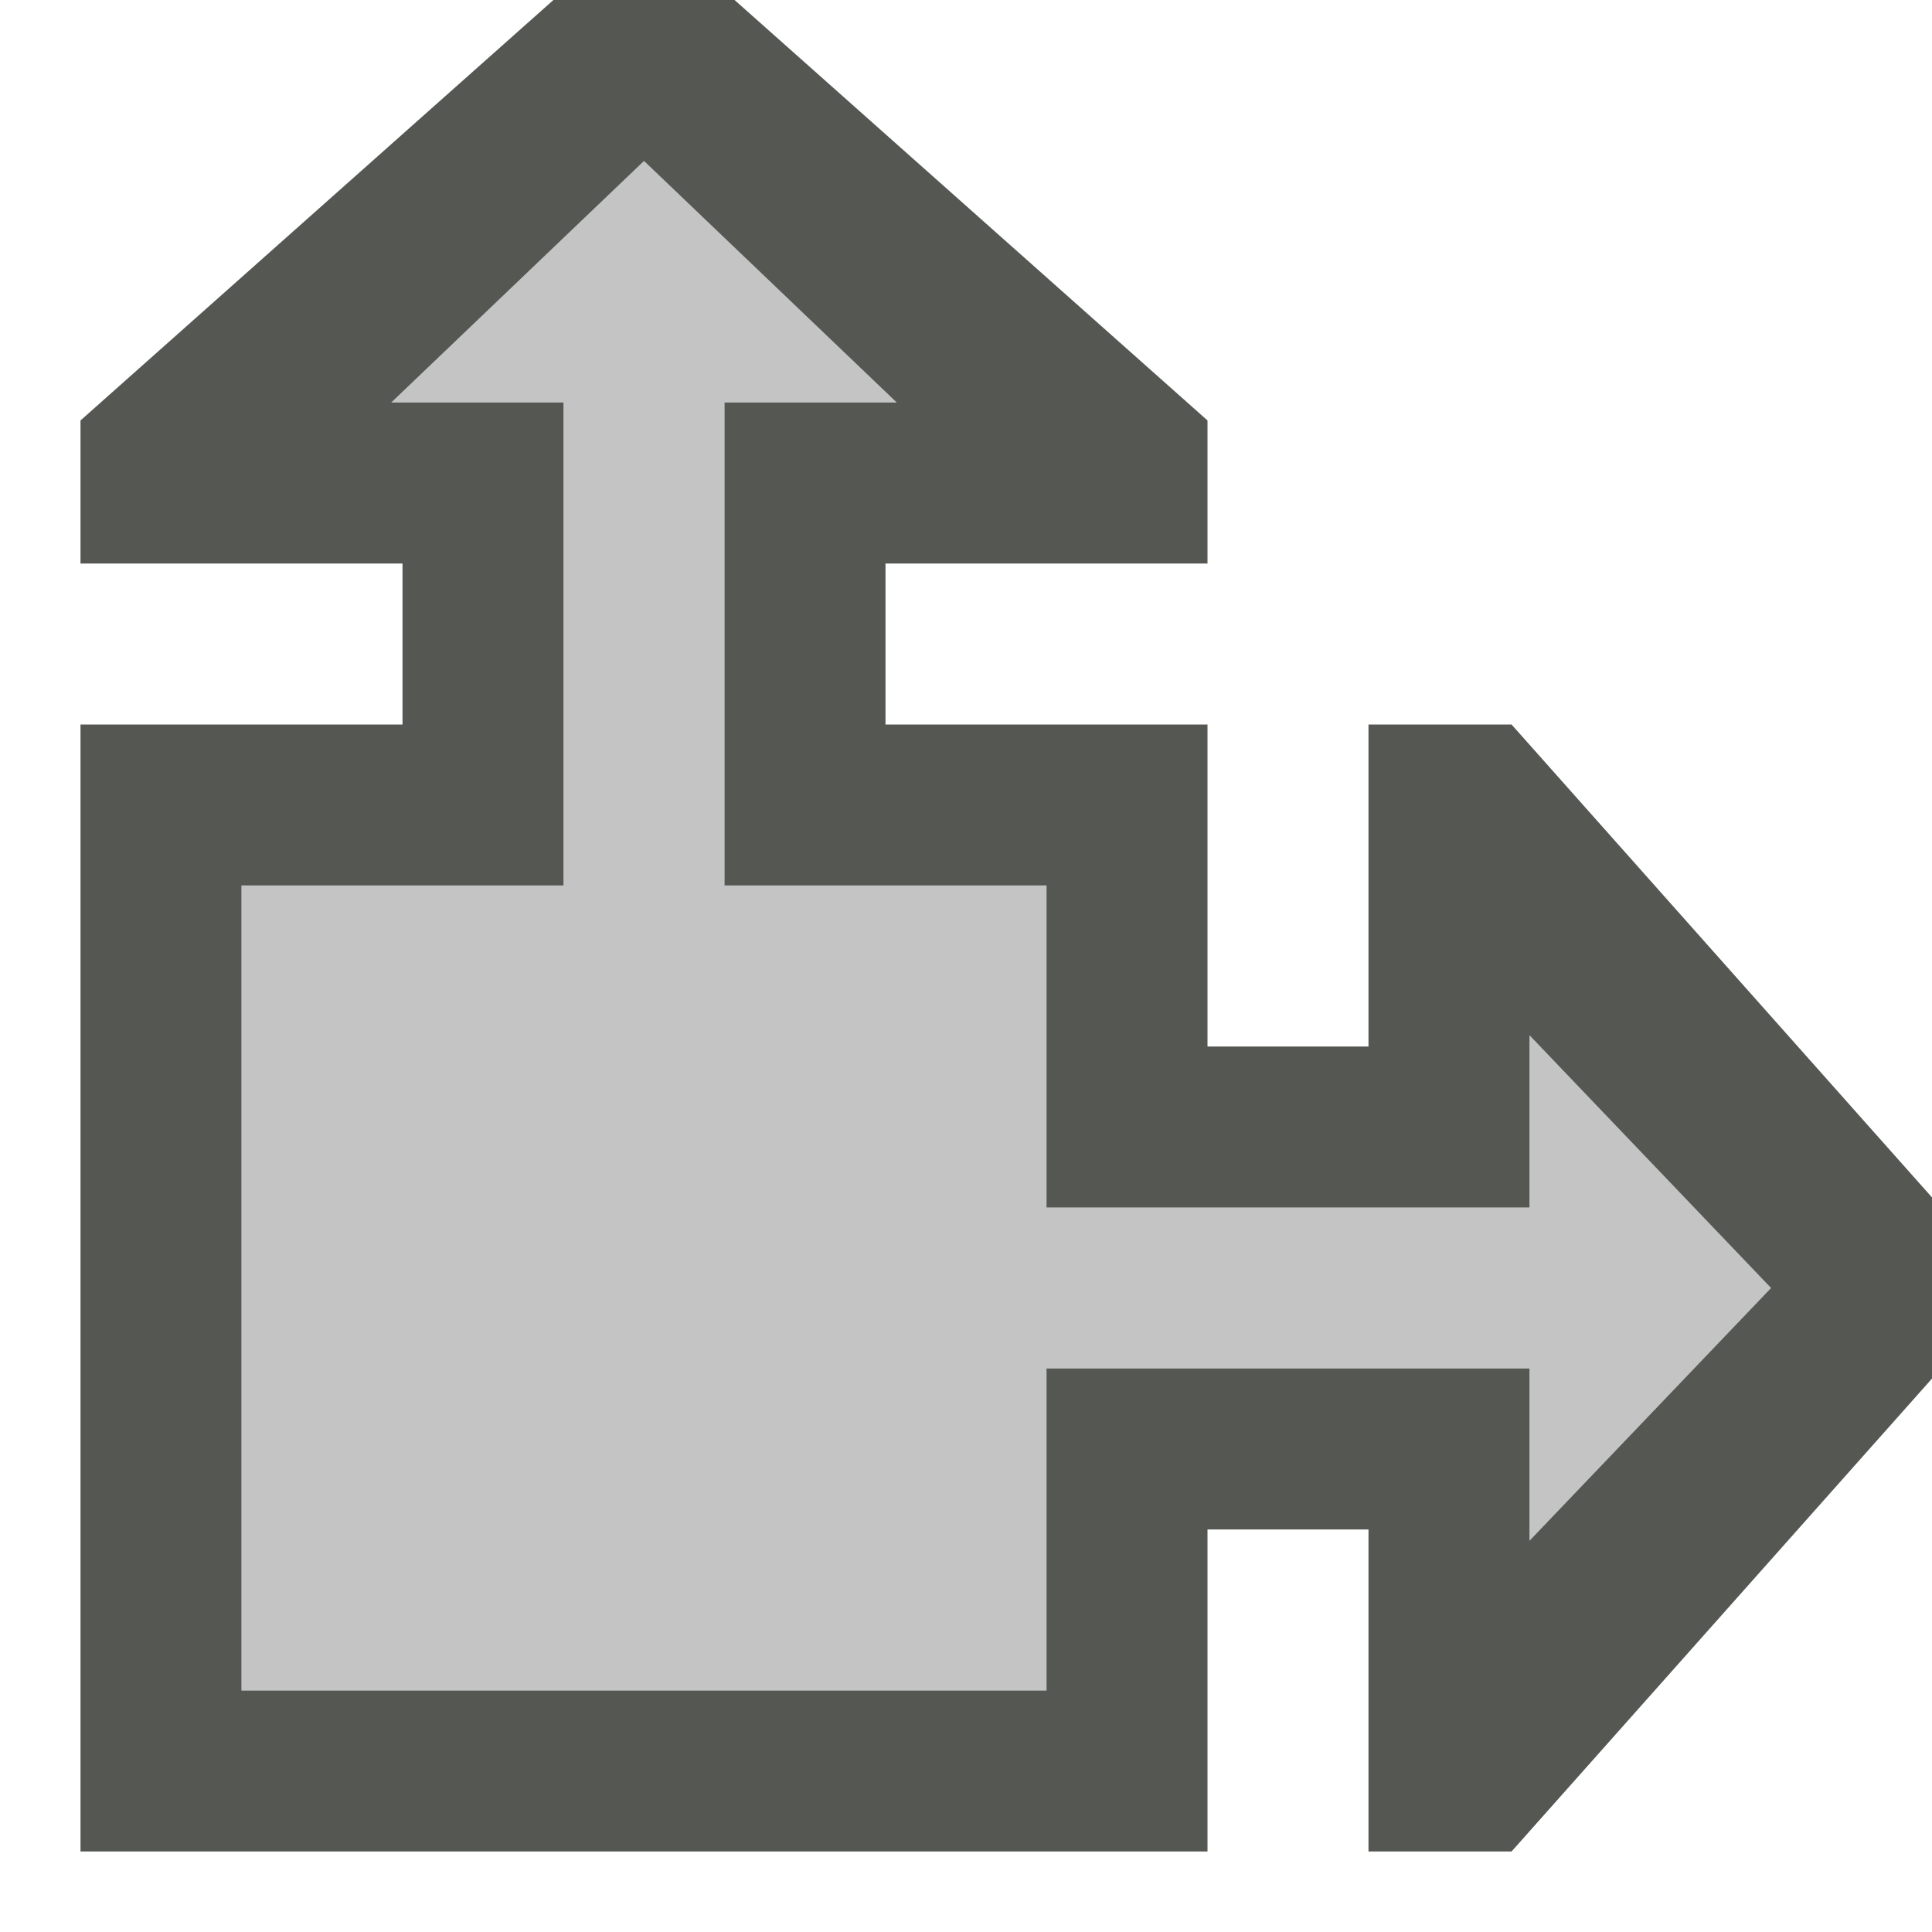
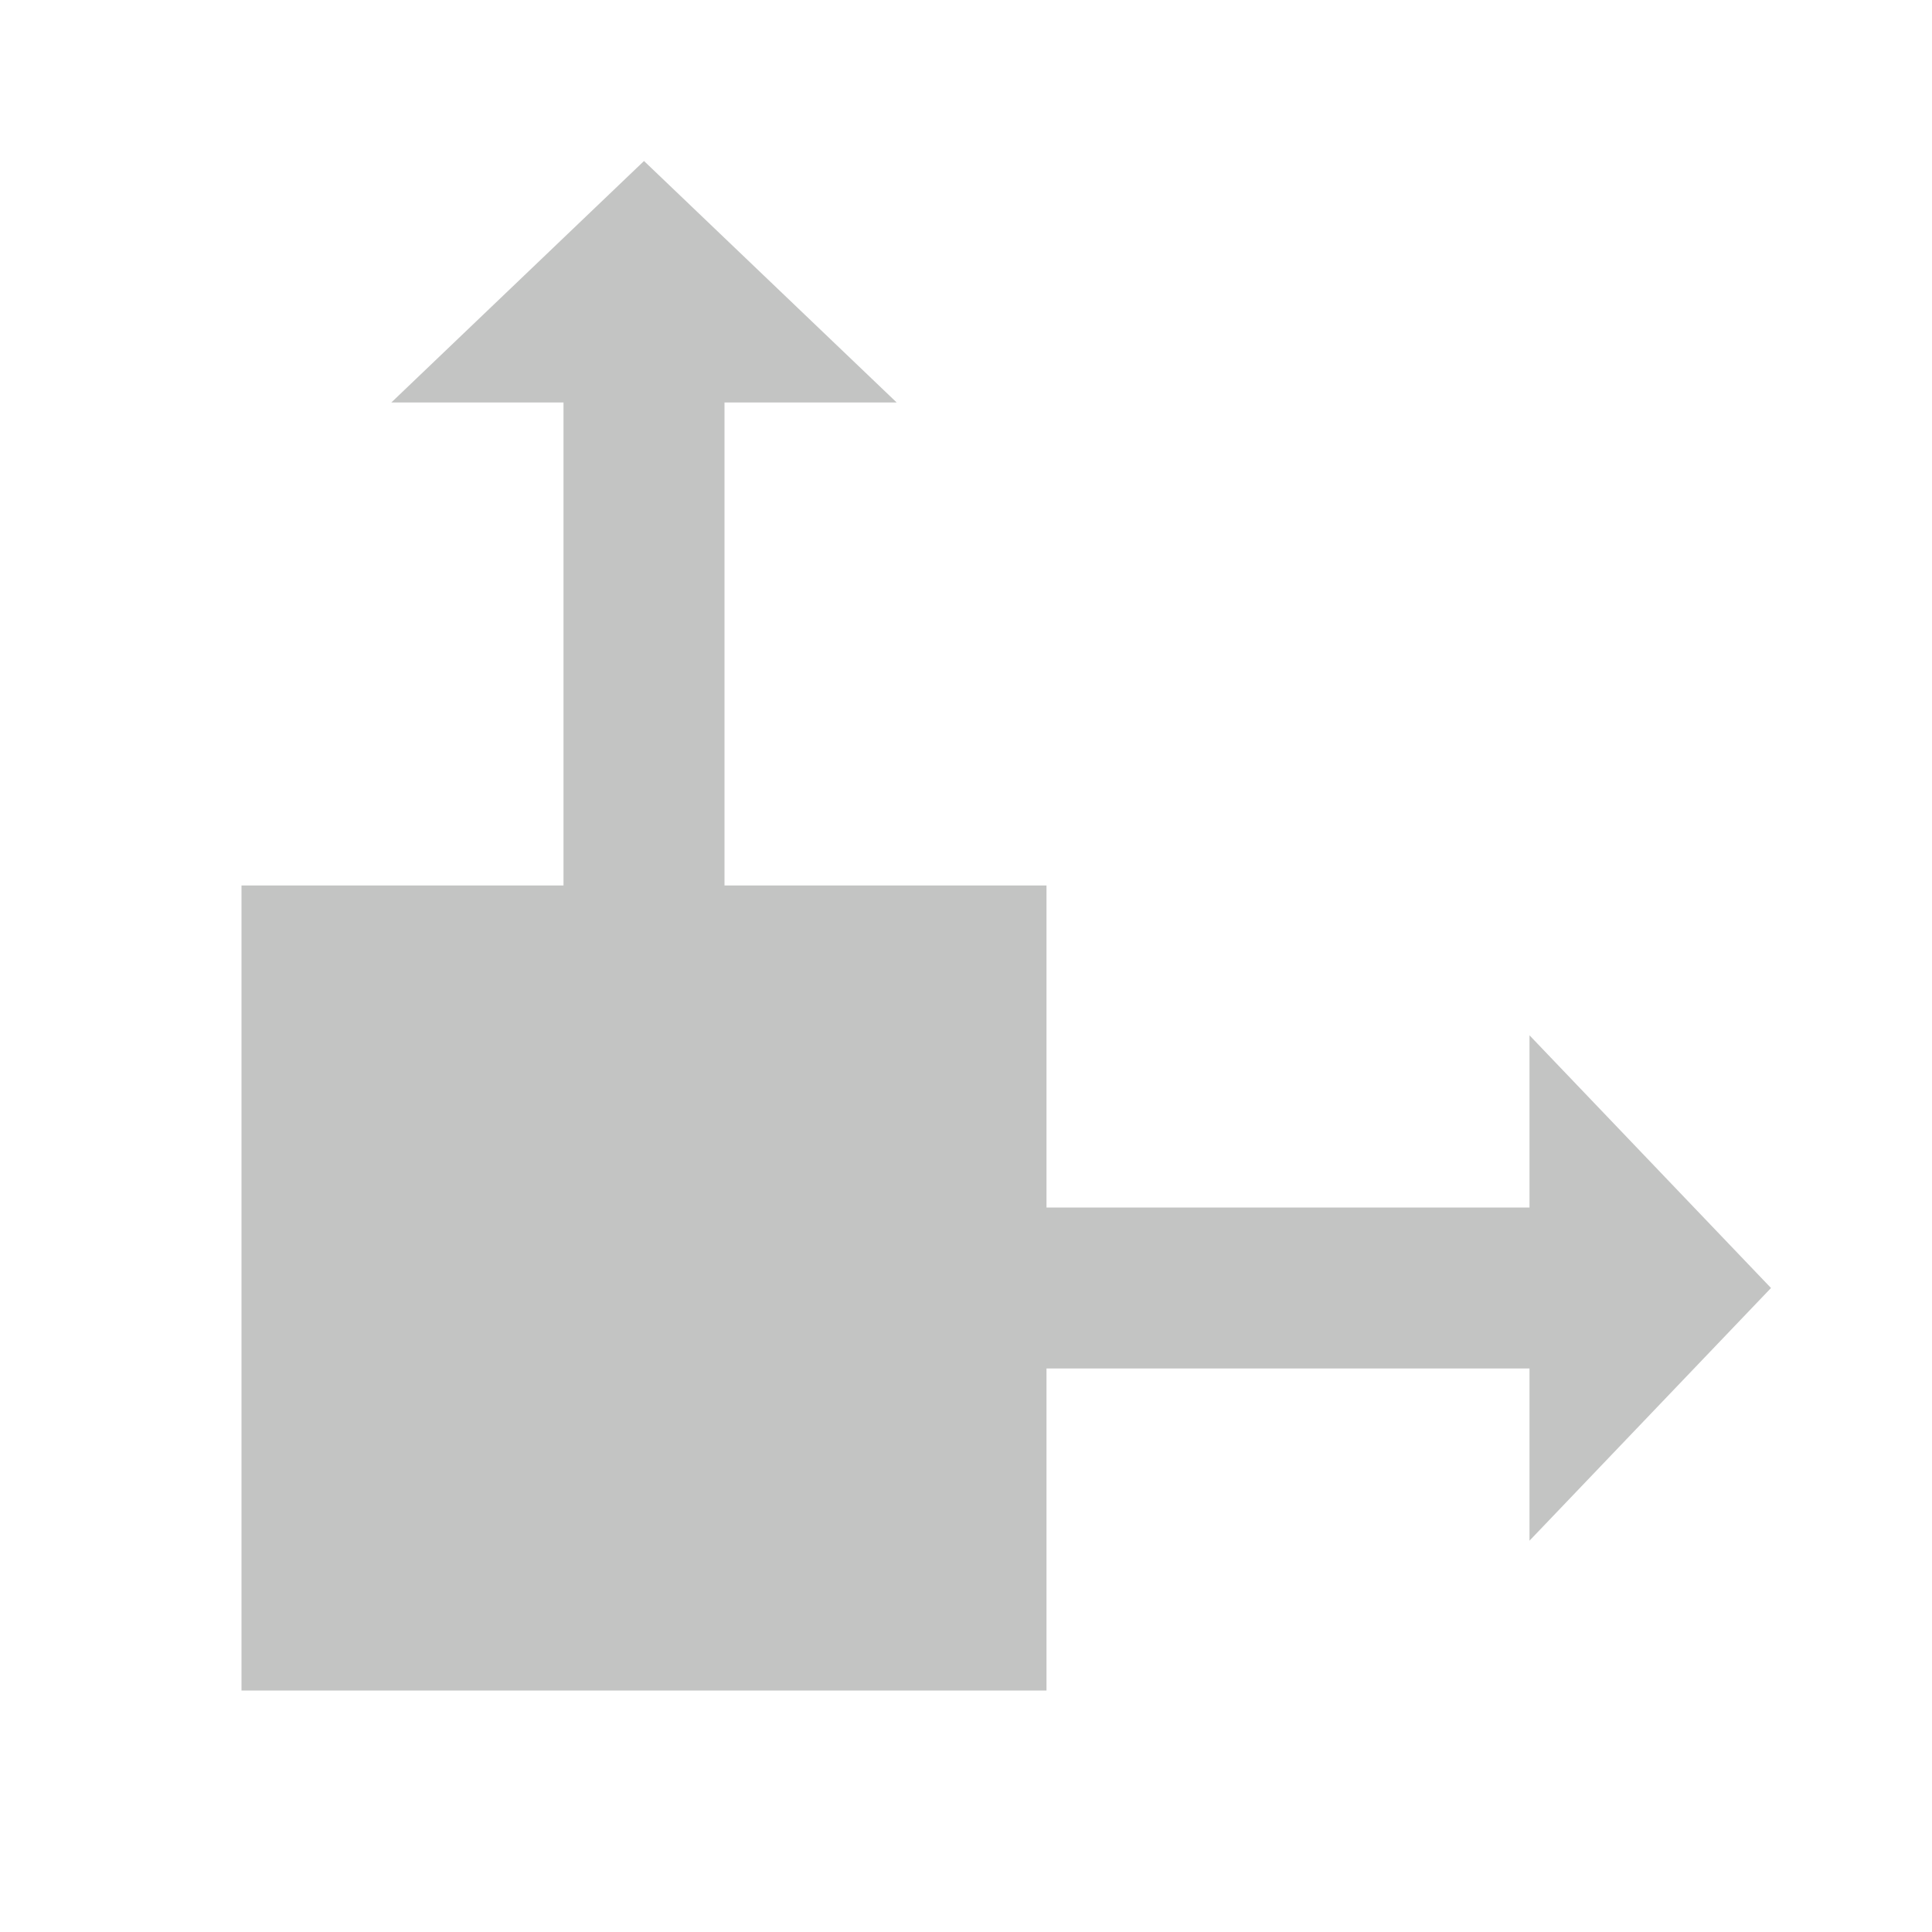
<svg xmlns="http://www.w3.org/2000/svg" viewBox="0 0 24 24">
-   <path style="fill:#555753" d="M 6.875,0 1,5.223 V 7 H 5 V 9 H 1 v 14 h 14 v -4 h 2 v 4 h 1.777 L 24,17.125 v -2.25 L 18.777,9 H 17 v 4 H 15 V 9 H 11 V 7 h 4 V 5.223 L 9.125,0 Z M 8,2 11.139,5 H 9 v 6 h 4 v 4 h 6 V 12.861 L 22,16 19,19.139 V 17 h -6 v 4 H 3 V 11 H 7 V 5 H 4.861 Z" />
  <path style="opacity:0.35;fill:#555753" d="M 8,2 4.861,5 H 7 v 6 H 3 v 10 h 10 v -4 h 6 v 2.139 L 22,16 19,12.861 V 15 H 13 V 11 H 9 V 5 h 2.139 z" />
</svg>